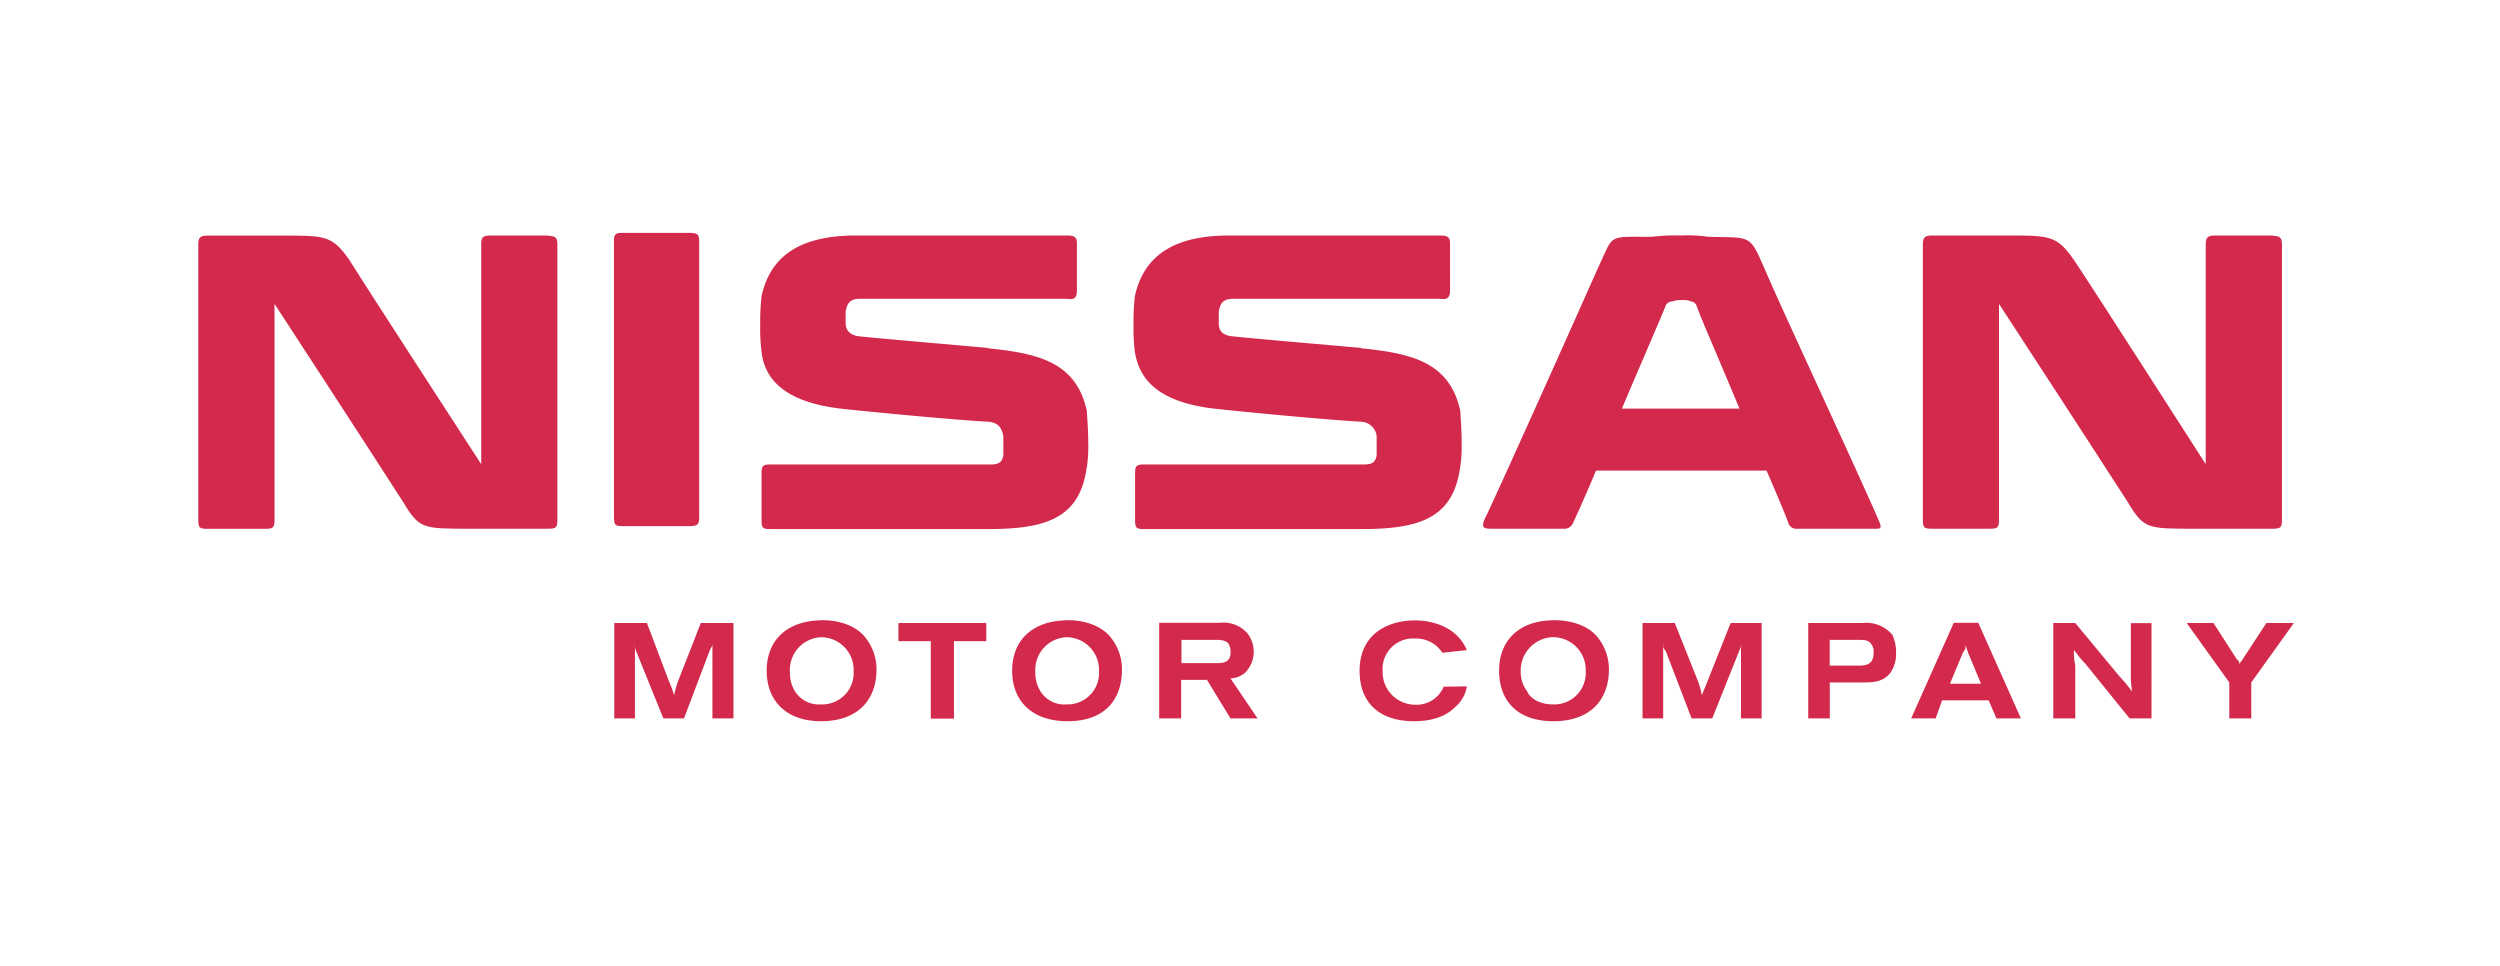
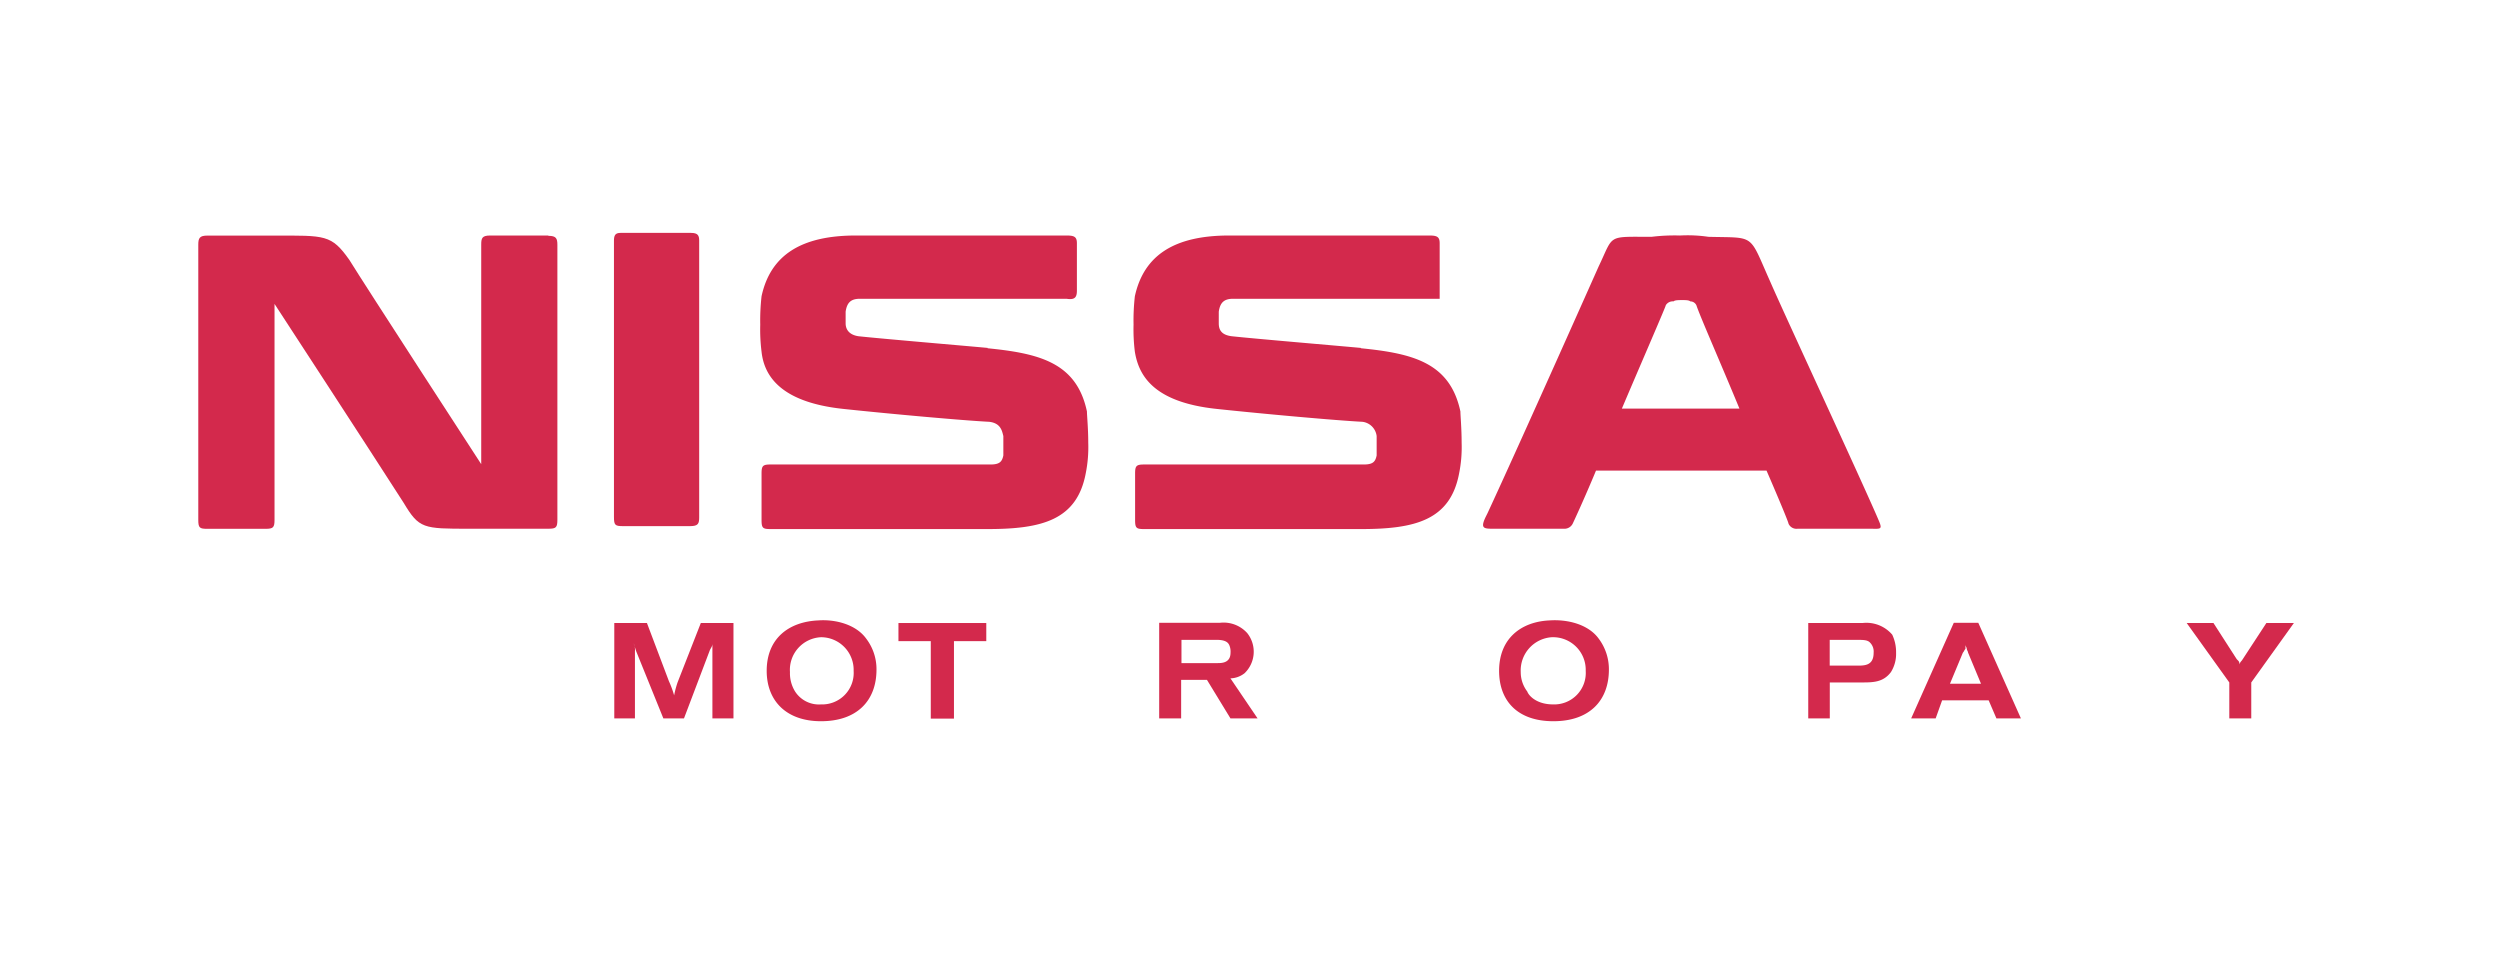
<svg xmlns="http://www.w3.org/2000/svg" id="Layer_1" data-name="Layer 1" viewBox="0 0 306.25 118.36">
  <defs>
    <style>.cls-1{fill:none;}.cls-1,.cls-2{fill-rule:evenodd;}.cls-2{fill:#d3294c;}</style>
  </defs>
  <title>Nissan</title>
  <polygon class="cls-1" points="20.4 -81.56 284.85 -81.56 284.85 182.89 20.4 182.89 20.4 -81.56 20.4 -81.56" />
  <path class="cls-2" d="M75.25,76.32h4l2.69,7.12a12,12,0,0,1,.64,1.74A12.32,12.32,0,0,1,83,83.6l2.85-7.28h4V88H87.27V78.85c0,.32-.16.48-.31.79L83.79,88H81.26L77.94,79.8l-.32-1a2,2,0,0,1,.16,1V88H75.25V76.32Z" />
  <path class="cls-2" d="M100.57,78.06a4,4,0,0,1,4,4.12,3.86,3.86,0,0,1-4,4.11,3.47,3.47,0,0,1-3.17-1.58,4.25,4.25,0,0,1-.63-2.38,4,4,0,0,1,3.8-4.27ZM100.25,76c-3.64.16-6.33,2.22-6.33,6.18,0,3.64,2.37,6.17,6.65,6.17,4.43,0,6.8-2.53,6.8-6.33a6.17,6.17,0,0,0-1.27-3.8c-1.26-1.74-3.79-2.37-5.85-2.22Z" />
  <polygon class="cls-2" points="110.06 76.32 120.82 76.32 120.82 78.54 116.86 78.54 116.86 88.03 114.02 88.03 114.02 78.54 110.06 78.54 110.06 76.32 110.06 76.32" />
-   <path class="cls-2" d="M130.63,78.06a4,4,0,0,1,4,4.12,3.86,3.86,0,0,1-4,4.11,3.44,3.44,0,0,1-3.16-1.58,4.22,4.22,0,0,1-.64-2.38,4,4,0,0,1,3.8-4.27ZM130.32,76c-3.64.16-6.33,2.22-6.33,6.18,0,3.64,2.37,6.17,6.8,6.17s6.65-2.53,6.65-6.33a6.17,6.17,0,0,0-1.27-3.8c-1.27-1.74-3.8-2.37-5.85-2.22Z" />
  <path class="cls-2" d="M144.72,78.38H149c1.11,0,1.42.31,1.58.63a2,2,0,0,1,.16.95c0,1.27-1.11,1.27-1.58,1.27h-4.43V78.38ZM142,88h2.69V83.28h3.16L150.73,88h3.32l-3.32-4.9a2.93,2.93,0,0,0,1.74-.64,3.66,3.66,0,0,0,.32-4.9,3.89,3.89,0,0,0-3.33-1.27H142V88Z" />
-   <path class="cls-2" d="M179.69,84.08a4.18,4.18,0,0,1-1.43,2.53c-.79.79-2.21,1.74-5.06,1.74-4,0-6.65-2.06-6.65-6.17,0-4.43,3.33-6.18,6.81-6.18,1.26,0,4.9.32,6.33,3.64l-3,.32a3.82,3.82,0,0,0-3.32-1.74,3.74,3.74,0,0,0-4,4,4,4,0,0,0,4,4.11,3.59,3.59,0,0,0,3.48-2.21Z" />
  <path class="cls-2" d="M190.13,78.06a4,4,0,0,1,4.12,4.12,3.86,3.86,0,0,1-4,4.11c-2.06,0-3-1.11-3.16-1.58a3.9,3.9,0,0,1-.8-2.38,4.08,4.08,0,0,1,3.8-4.27ZM189.82,76c-3.49.16-6.18,2.22-6.18,6.18,0,3.64,2.22,6.17,6.65,6.17s6.8-2.53,6.8-6.33a6.24,6.24,0,0,0-1.26-3.8c-1.27-1.74-3.8-2.37-6-2.22Z" />
-   <path class="cls-2" d="M201.21,76.32h3.95L208,83.44a9.68,9.68,0,0,1,.48,1.74c.16-.47.31-.79.63-1.58L212,76.32h3.8V88h-2.53V79.8a2.13,2.13,0,0,1,.15-1c-.15.32-.15.48-.31.79L209.75,88h-2.53l-3.16-8.23a1.15,1.15,0,0,1-.32-1V88h-2.53V76.32Z" />
  <path class="cls-2" d="M224.15,78.38h3c1.11,0,1.58,0,1.9.31a1.56,1.56,0,0,1,.47,1.27c0,1.58-1.1,1.58-2.05,1.58h-3.33V78.38ZM221.46,88h2.69V83.6H228c1.43,0,2.69,0,3.64-1.27a4.21,4.21,0,0,0,.63-2.37,5,5,0,0,0-.47-2.21,4.16,4.16,0,0,0-3.64-1.43h-6.65V88Z" />
  <path class="cls-2" d="M242.67,83.76h-3.8l1.58-3.8c.16-.16.16-.32.32-.47V79c0,.16.16.32.16.48s.16.31.16.47l1.58,3.8ZM234.12,88h3l.79-2.21h5.7l.95,2.21h3l-5.22-11.71h-3L234.12,88Z" />
-   <path class="cls-2" d="M251.53,76.32h2.69l5.38,6.49a19.89,19.89,0,0,1,1.58,1.9,13.56,13.56,0,0,1-.15-2.38v-6h2.53V88h-2.69l-5.38-6.65a15.66,15.66,0,0,1-1.43-1.74,7,7,0,0,0,.16,1.9V88h-2.69V76.32Z" />
  <path class="cls-2" d="M267.83,76.32h3.32L274,80.75c.32.32.32.32.32.63a1.39,1.39,0,0,1,.31-.47l3-4.59H281l-5.22,7.28V88h-2.69V83.6l-5.22-7.28Z" />
  <path class="cls-2" d="M216.87,34.54c-2.69-6-1.74-5.38-7.59-5.53a17.28,17.28,0,0,0-3.48-.16,23.11,23.11,0,0,0-3.48.16c-5.54,0-4.59-.32-6.49,3.64,0,0-9.5,21.36-13.61,30.22l-.16.32c-.79,1.58-.31,1.58.95,1.58h8.55a1.13,1.13,0,0,0,1.1-.63s1.27-2.69,2.85-6.49H216.4c1.58,3.64,2.69,6.33,2.69,6.49a1.06,1.06,0,0,0,1.11.63h8.86c1.27,0,1.58.16,1.11-.95-1.59-3.8-11.87-25.95-13.3-29.28ZM198.68,50.05c2.69-6.33,5.38-12.5,5.38-12.66a1,1,0,0,1,.95-.47c.15-.16.63-.16,1.1-.16.32,0,.8,0,.95.16a.82.82,0,0,1,.8.63c.63,1.74,3,7.12,5.22,12.5Z" />
  <path class="cls-2" d="M84.74,28.53H76c-.64,0-.79.32-.79.95V63.34c0,1,.15,1.11,1.1,1.11h8.23c1,0,1.11-.31,1.11-1.11V29.48c0-.63-.16-.95-1-.95Z" />
  <path class="cls-2" d="M67.18,28.85H60.06c-1,0-1.11.31-1.11,1.11v26.9s-14.4-22.16-16.14-25c-2.22-3.16-3-3-9.18-3H25.4c-.95,0-1.11.31-1.11,1.11v33.7c0,1,.16,1.11,1.11,1.11h7.12c.95,0,1.11-.16,1.11-1.11V37.23S45.5,55.43,49.45,61.6c1.9,3.17,2.38,3.17,8.07,3.17h9.66c.95,0,1.1-.16,1.1-1.11V30c0-.8-.15-1.11-1.1-1.11Z" />
-   <path class="cls-2" d="M278.43,28.85h-7.12c-.95,0-1.11.31-1.11,1.11v26.9S256,34.7,254.06,31.85c-2.21-3.16-3-3-9.18-3h-8.22c-.95,0-1.11.31-1.11,1.11v33.7c0,1,.16,1.11,1.11,1.11h7.12c.95,0,1.1-.16,1.1-1.11V37.23s11.87,18.2,15.83,24.37c1.9,3.17,2.37,3.17,8.07,3.17h9.65c.95,0,1.11-.16,1.11-1.11V30c0-.8-.16-1.11-1.11-1.11Z" />
  <path class="cls-2" d="M121,42.62c-3.48-.32-12.82-1.11-15.83-1.43-1.1-.16-1.58-.79-1.58-1.58V38.18c.16-1.1.64-1.58,1.74-1.58h25.32c1,.16,1.27-.16,1.27-1V29.8c0-.79-.32-.95-1.27-.95H104.84c-6.65,0-10.45,2.37-11.55,7.44a26.45,26.45,0,0,0-.16,3.48,22.06,22.06,0,0,0,.16,3.32c.31,2.85,2.21,6.17,10,7,6,.64,14.87,1.43,17.88,1.58,1.42.16,1.58,1.11,1.74,1.75v2.37c-.16.79-.48,1.11-1.58,1.11H94.39c-.94,0-1.1.16-1.1,1.1v5.7c0,1,.16,1.11,1.1,1.11H121c6.65,0,10.92-1.11,12-6.81a16.32,16.32,0,0,0,.31-3.79c0-1.74-.16-3.33-.16-3.8-1.26-6-5.85-7.12-12.18-7.75Z" />
-   <path class="cls-2" d="M166.71,42.62c-3.48-.32-12.82-1.11-15.82-1.43-1.27-.16-1.59-.79-1.59-1.58V38.18c.16-1.1.64-1.58,1.75-1.58h25.31c.95.16,1.27-.16,1.27-1V29.8c0-.79-.32-.95-1.27-.95H150.57c-6.65,0-10.44,2.37-11.55,7.44a26.45,26.45,0,0,0-.16,3.48,22.06,22.06,0,0,0,.16,3.32c.47,2.85,2.21,6.17,10,7,6,.64,14.87,1.43,17.88,1.58a2,2,0,0,1,1.74,1.75v2.37c-.16.79-.47,1.11-1.58,1.11h-26.9c-.95,0-1.11.16-1.11,1.1v5.7c0,1,.16,1.11,1.11,1.11h26.58c6.65,0,10.92-1.11,12-6.81a16.32,16.32,0,0,0,.31-3.79c0-1.74-.15-3.33-.15-3.8-1.27-6-5.86-7.12-12.19-7.75Z" />
+   <path class="cls-2" d="M166.71,42.62c-3.48-.32-12.82-1.11-15.82-1.43-1.27-.16-1.59-.79-1.59-1.58V38.18c.16-1.1.64-1.58,1.75-1.58h25.31V29.8c0-.79-.32-.95-1.27-.95H150.57c-6.65,0-10.44,2.37-11.55,7.44a26.45,26.45,0,0,0-.16,3.48,22.06,22.06,0,0,0,.16,3.32c.47,2.85,2.21,6.17,10,7,6,.64,14.87,1.43,17.88,1.58a2,2,0,0,1,1.74,1.75v2.37c-.16.79-.47,1.11-1.58,1.11h-26.9c-.95,0-1.11.16-1.11,1.1v5.7c0,1,.16,1.11,1.11,1.11h26.58c6.65,0,10.92-1.11,12-6.81a16.32,16.32,0,0,0,.31-3.79c0-1.74-.15-3.33-.15-3.8-1.27-6-5.86-7.12-12.19-7.75Z" />
</svg>